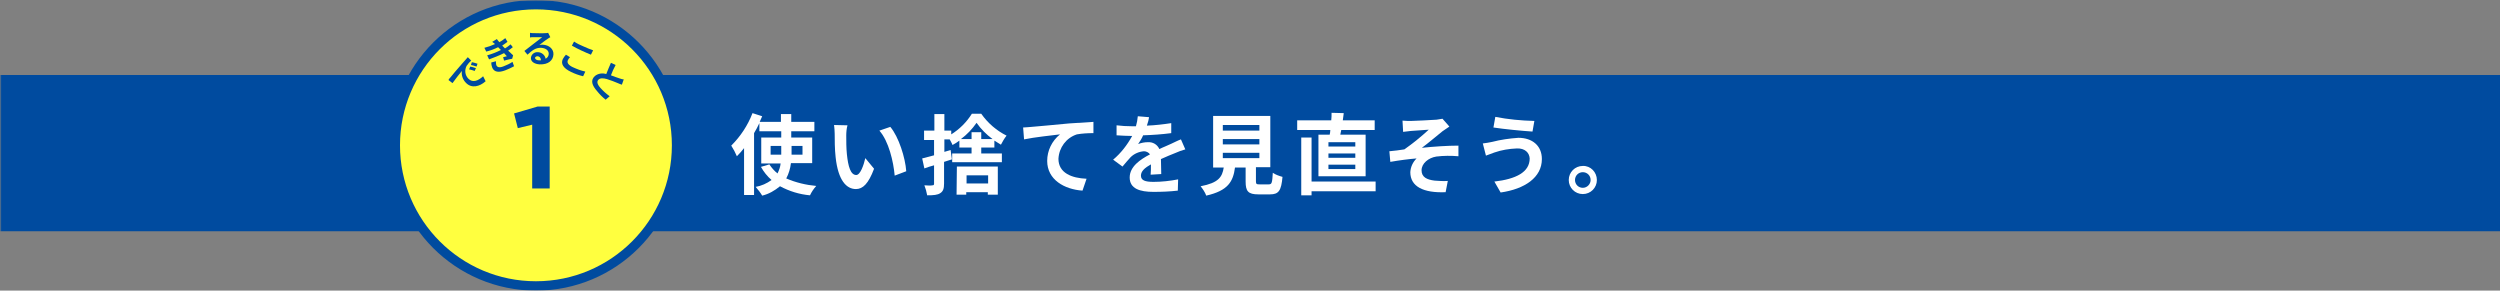
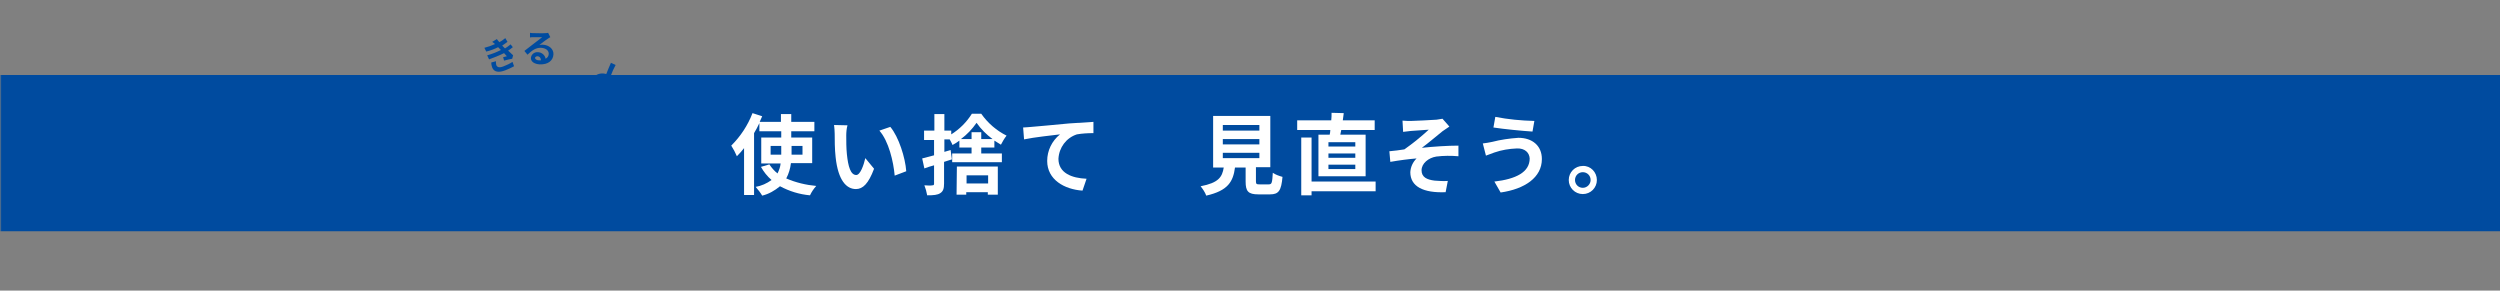
<svg xmlns="http://www.w3.org/2000/svg" width="800" height="93" viewBox="0 0 800 93" fill="none">
  <rect x="0" y="0" width="800" height="93" fill="#808080" stroke="none" />
  <mask id="mask0_2_2140" style="mask-type:luminance" maskUnits="userSpaceOnUse" x="0" y="0" width="808" height="748">
    <path d="M807.1 0H0V748H807.1V0Z" fill="white" />
  </mask>
  <g mask="url(#mask0_2_2140)">
    <mask id="mask1_2_2140" style="mask-type:luminance" maskUnits="userSpaceOnUse" x="0" y="0" width="808" height="748">
      <path d="M807.1 0H0V748H807.1V0Z" fill="white" />
    </mask>
    <g mask="url(#mask1_2_2140)">
      <path d="M800 24H0V74H800V24Z" fill="#004B9F" />
      <path d="M253.1 52.2C252.9 53.9 252.4 55.6 251.6 57.1C254.6 58.4 257.9 59.2 261.2 59.5C260.4 60.4 259.7 61.4 259.2 62.5C255.8 62.2 252.6 61.2 249.6 59.6C247.9 61 246 62.1 243.9 62.6C243.3 61.6 242.6 60.7 241.8 59.8C243.6 59.5 245.4 58.7 246.9 57.6C245.5 56.4 244.4 55 243.5 53.4L246.2 52.6C246.9 53.7 247.8 54.7 248.8 55.5C249.3 54.5 249.7 53.4 249.8 52.3H243.6V44H250V42H243V39.4C242.5 40.5 241.9 41.6 241.3 42.6V62.4H238.1V47.4C237.4 48.3 236.6 49.2 235.8 50C235.3 48.8 234.7 47.7 234 46.6C237 43.6 239.3 40.1 240.8 36.2L243.9 37.2C243.6 37.8 243.4 38.4 243.1 39H249.9V36.5H253.2V39H260.6V42H253.2V44H259.9V52.2H253.1ZM250 49.5V46.7H246.6V49.5H250ZM253.3 46.7V49.5H256.8V46.7H253.3Z" fill="white" />
      <path d="M270.8 43.4C270.8 45.2 270.8 47.3 271 49.3C271.4 53.3 272.2 56 274 56C275.3 56 276.4 52.8 276.9 50.6L279.7 54C277.9 58.8 276.1 60.5 273.9 60.5C270.9 60.5 268.2 57.8 267.4 50.3C267.1 47.8 267.1 44.5 267.1 42.8C267.1 41.9 267 40.9 266.9 40L271.2 40.1C270.9 41.1 270.8 42.3 270.8 43.4ZM290 54.8L286.3 56.2C285.9 51.7 284.4 45.2 281.4 41.8L284.9 40.6C287.6 43.8 289.7 50.5 290 54.8Z" fill="white" />
      <path d="M314 49.1H320.6V51.9H304.7V49.1H310.9V47.2H307V45C306.3 45.5 305.6 46 304.8 46.4C304.6 45.8 304.2 45.2 303.9 44.6H302.2V48.6L304.2 48L304.6 51C303.8 51.3 302.9 51.5 302.1 51.8V58.7C302.1 60.4 301.8 61.2 300.9 61.8C300 62.4 298.7 62.5 296.7 62.5C296.5 61.4 296.2 60.3 295.8 59.3C296.9 59.4 298 59.4 298.4 59.3C298.7 59.3 298.9 59.2 298.9 58.8V52.9C297.8 53.2 296.8 53.5 295.8 53.9L295.1 50.7C296.2 50.4 297.5 50.1 298.9 49.7V44.8H295.7V41.8H299V36.5H302.2V41.8H304.4V43C307.1 41.3 309.3 39.1 311 36.4H314C316.1 39.4 318.9 41.8 322.1 43.4C321.4 44.3 320.8 45.3 320.3 46.3C319.6 45.9 318.9 45.4 318.2 45V47.2H314V49.1ZM306.2 53.3H319.3V62.3H316.1V61.5H309.2V62.3H306.1L306.2 53.3ZM310.9 44.5V42.3H314V44.5H317.6C315.6 43 313.9 41.3 312.5 39.3C311.1 41.3 309.5 43 307.5 44.5H310.9ZM309.3 58.7H316.2V56.1H309.3V58.7Z" fill="white" />
      <path d="M330.1 40.6C332.4 40.4 337 40 342.1 39.5C345 39.3 348 39.1 349.9 39V42.6C348.1 42.6 346.3 42.7 344.6 43C341.2 44.1 338.9 47.2 338.7 50.8C338.7 55.4 343 57 347.7 57.2L346.4 61C340.6 60.6 335.1 57.5 335.1 51.5C335.1 48.2 336.6 45.1 339.2 43C336.8 43.3 331 43.9 327.7 44.6L327.4 40.8C328.4 40.7 329.5 40.7 330.1 40.6Z" fill="white" />
-       <path d="M368.2 55.9C368.3 55.1 368.3 53.8 368.3 52.6C366.3 53.7 365.1 54.8 365.1 56.2C365.1 57.7 366.4 58.2 369.1 58.2C371.7 58.2 374.4 57.9 377 57.4L376.9 61C374.3 61.3 371.7 61.4 369.1 61.4C364.8 61.4 361.5 60.4 361.5 56.8C361.5 53.3 364.9 51 368 49.4C367.6 48.8 366.8 48.4 366.1 48.4C364.5 48.5 362.9 49.2 361.8 50.3C360.9 51.3 360 52.3 359.2 53.3L356.2 51.1C358.7 49 360.7 46.4 362.3 43.5H362C360.9 43.5 358.8 43.4 357.3 43.3V40.1C358.9 40.3 360.5 40.4 362.2 40.4H363.5C363.8 39.4 364 38.3 364.1 37.2L367.7 37.5C367.6 38.2 367.4 39.1 367 40.2C369.6 40.1 372.2 39.8 374.8 39.4V42.6C371.8 43 368.8 43.2 365.8 43.3C365.4 44.3 364.8 45.2 364.2 46.1C365.2 45.7 366.3 45.5 367.3 45.5C368.9 45.4 370.3 46.2 371 47.7C372.4 47 373.6 46.6 374.8 46C375.9 45.5 376.8 45 377.9 44.6L379.3 47.8C378.2 48.1 377.1 48.5 376 49C374.8 49.5 373.2 50.1 371.5 50.9C371.5 52.4 371.6 54.5 371.6 55.7L368.2 55.9Z" fill="white" />
      <path d="M406 59C407 59 407.1 58.5 407.3 55.3C408.2 55.9 409.3 56.3 410.4 56.6C410 61 409.2 62.2 406.4 62.2H402.7C399.4 62.2 398.6 61.2 398.6 58.1V53.6H395.2C394.6 58.1 393 61 386 62.6C385.6 61.5 384.9 60.5 384.2 59.6C389.9 58.5 391.1 56.7 391.6 53.6H388.2V37.1H406.5V53.5H401.9V58C401.9 58.9 402.1 59 403.1 59H406ZM391.3 41.8H403V40H391.3V41.8ZM391.3 46.2H403V44.5H391.3V46.2ZM391.3 50.6H403V48.9H391.3V50.6Z" fill="white" />
      <path d="M425.5 43.1C425.6 42.6 425.7 42.1 425.7 41.6H415.1V38.5H426C426.1 37.7 426.1 36.8 426.1 36.1L430 36.2C429.9 37 429.8 37.7 429.7 38.5H439.9V41.6H429.2C429.1 42.1 429 42.7 428.9 43.1H437V56.4H421.9V43.1H425.5ZM440.2 61.2H419.7V62.5H416.4V44H419.7V58.1H440.2V61.2ZM433.7 45.5H425.1V46.9H433.7V45.5ZM433.7 49.1H425.1V50.5H433.7V49.1ZM433.7 52.7H425.1V54.1H433.7V52.7Z" fill="white" />
      <path d="M451.6 38.7C452.8 38.7 458 38.4 459.7 38.3C460.4 38.2 461 38.1 461.6 38L463.8 40.5C463.2 40.9 462.2 41.6 461.6 42C459.6 43.6 456.9 45.9 455 47.3C458.7 46.9 463.3 46.6 466.7 46.6V50C464.3 49.8 462 49.8 459.6 50.1C457.1 50.5 454.9 52.3 454.9 54.5C454.9 56.7 456.6 57.5 459.1 57.8C460.5 57.9 461.9 58 463.3 57.9L462.6 61.5C455.5 61.8 451.3 59.7 451.3 55.1C451.4 53.4 452.1 51.9 453.3 50.7C450.8 50.9 447.7 51.3 444.9 51.8L444.6 48.4C446.1 48.3 448 48 449.4 47.8C452.1 45.9 454.7 43.8 457.2 41.5C456.1 41.6 452.7 41.8 451.5 41.9C450.8 42 449.9 42.1 449 42.2L448.8 38.6C449.8 38.7 450.6 38.7 451.6 38.7Z" fill="white" />
      <path d="M485.4 47.5C482.9 47.6 480.5 48 478.2 48.8C477.4 49.1 476.3 49.5 475.5 49.8L474.5 45.9C475.5 45.8 476.5 45.6 477.5 45.4C480.2 44.7 483 44.3 485.9 44.1C490.3 44.1 493.4 46.6 493.4 50.9C493.4 56.8 487.9 60.5 480.2 61.6L478.2 58.1C485.1 57.3 489.5 55.1 489.5 50.7C489.4 48.9 488 47.4 485.4 47.5ZM491 38.7L490.4 42.1C487.2 41.9 481.1 41.3 477.9 40.8L478.5 37.4C482.6 38.2 486.8 38.6 491 38.7Z" fill="white" />
      <path d="M511 57.6C511 60.1 509 62.1 506.5 62.1C504 62.1 502 60.1 502 57.6C502 55.1 504 53.1 506.5 53.1C509 53 511 55.1 511 57.6ZM509 57.6C509 56.2 507.9 55.1 506.5 55.1C505.1 55.1 504 56.2 504 57.6C504 59 505.1 60.1 506.5 60.1C507.9 60.1 509 58.9 509 57.6Z" fill="white" />
    </g>
    <mask id="mask2_2_2140" style="mask-type:luminance" maskUnits="userSpaceOnUse" x="0" y="0" width="808" height="748">
      <path d="M807.1 0H0V748H807.1V0Z" fill="white" />
    </mask>
    <g mask="url(#mask2_2_2140)">
-       <path d="M126.5 46.5C126.5 21.6 146.6 1.5 171.5 1.5C196.4 1.5 216.5 21.6 216.5 46.5C216.5 71.4 196.4 91.5 171.5 91.5C146.6 91.5 126.5 71.4 126.5 46.5Z" fill="#FFFF3F" />
-       <path d="M171.5 91.5C196.353 91.5 216.5 71.353 216.5 46.5C216.5 21.647 196.353 1.5 171.5 1.5C146.647 1.5 126.5 21.647 126.5 46.5C126.5 71.353 146.647 91.5 171.5 91.5Z" stroke="#004B9F" stroke-width="3" stroke-linecap="round" stroke-linejoin="round" />
-       <path d="M144.2 24.7C144.8 23.9 146.1 22.4 147.5 20.8C148.3 19.9 149.2 18.9 149.7 18.3L150.8 19.4C150.2 19.9 149.7 20.5 149.3 21.1C148.6 22.5 148.8 24.1 149.9 25.2C151.3 26.6 153.1 25.8 154.6 24.4L155.4 26C153.5 27.7 150.9 28.4 149.1 26.5C148.1 25.5 147.6 24.1 147.8 22.7C147.1 23.5 145.6 25.5 144.8 26.6L143.5 25.6C143.7 25.2 144 24.9 144.2 24.7ZM152.3 21.8L151.9 22.7C151.3 22.5 150.7 22.3 150.1 22.2L150.5 21.3C151 21.4 151.7 21.6 152.3 21.8ZM152.8 20.4L152.5 21.3C151.9 21.1 151.3 20.9 150.7 20.8L151 19.9C151.6 20 152.2 20.2 152.8 20.4Z" fill="#004B9F" />
      <path d="M164.1 15.1C163.6 15.5 163.1 15.9 162.6 16.2C163.1 16.7 163.7 17.2 164.2 17.7L163.9 18.8C163.2 18.9 162.1 19.2 161.3 19.4L161 18.3C161.5 18.2 161.9 18.1 162.2 18L161.3 17C159.7 17.8 158.1 18.4 156.5 19L155.9 17.7C157.4 17.3 158.9 16.7 160.3 16L159.9 15.6L159.4 15.1C158.2 15.7 156.9 16.2 155.6 16.5L155 15.3C156.2 15 157.3 14.6 158.4 14.1C158.1 13.8 157.8 13.6 157.5 13.4L159 12.5C159.2 12.8 159.5 13.2 159.8 13.5C160.5 13.1 161.1 12.7 161.7 12.2L162.4 13.4C161.8 13.8 161.3 14.2 160.7 14.6L161.1 15L161.6 15.5C162.2 15.1 162.8 14.7 163.4 14.2L164.1 15.1ZM158.7 19.6C158.7 20 158.7 20.4 158.8 20.8C159.1 21.5 159.7 21.8 161.2 21.2C162.2 20.8 163.1 20.4 164 19.8L164.5 21.2C163.6 21.7 162.7 22.1 161.7 22.5C159.6 23.3 158.1 23.1 157.5 21.6C157.3 21.1 157.2 20.5 157.2 20L158.7 19.6Z" fill="#004B9F" />
      <path d="M176.1 11.9C175.8 12.1 175.5 12.2 175.3 12.4C174.6 12.8 173.4 13.8 172.6 14.4C173 14.3 173.3 14.3 173.7 14.3C175.7 14.4 177.2 15.7 177.1 17.4C177 19.3 175.5 20.7 172.7 20.6C171 20.5 169.8 19.7 169.9 18.5C170 17.4 171 16.6 172.1 16.7C173.3 16.7 174.4 17.6 174.6 18.8C175.2 18.5 175.6 17.9 175.6 17.2C175.6 16.1 174.6 15.4 173.2 15.3C171.4 15.2 170.2 16.2 168.8 17.5L167.8 16.3C168.7 15.6 170.1 14.5 170.9 13.9C171.6 13.4 172.9 12.4 173.5 11.9C172.9 11.9 171.3 11.9 170.6 11.9C170.3 11.9 169.9 11.9 169.6 12V10.5C170 10.6 170.3 10.6 170.7 10.6C171.3 10.6 173.9 10.7 174.5 10.6C174.8 10.6 175.1 10.6 175.4 10.5L176.1 11.9ZM173.1 19.3C173.1 18.5 172.6 18 172 18C171.6 18 171.3 18.2 171.2 18.5C171.2 18.9 171.7 19.3 172.4 19.3C172.7 19.3 172.9 19.3 173.1 19.3Z" fill="#004B9F" />
-       <path d="M182.4 18.3C182.1 18.6 181.9 18.9 181.7 19.3C181.4 20 181.8 20.8 183.3 21.5C184.6 22.1 185.9 22.6 187.3 22.9L186.6 24.4C185.3 24.1 183.9 23.6 182.7 23C180.2 21.8 179.4 20.4 180.1 18.9C180.4 18.4 180.7 17.9 181.1 17.5L182.4 18.3ZM183.7 13.3C184.6 13.9 185.6 14.4 186.6 14.8C187.7 15.3 188.9 15.8 189.8 16.1L189.1 17.5C188.3 17.2 187 16.6 185.9 16.1C184.8 15.6 183.9 15.1 183 14.6L183.7 13.3Z" fill="#004B9F" />
      <path d="M199 27.1C198.6 27 198.2 26.8 197.7 26.6C196.6 26.1 195.4 25.7 194.2 25.3C193.1 25 192.1 24.9 191.5 25.5C190.9 26.1 191.1 27 192.2 28.2C193.1 29.2 194 30 195.1 30.8L193.8 31.9C192.8 31.1 191.9 30.2 191.1 29.2C189.5 27.4 188.8 25.7 190.4 24.3C191.4 23.5 192.8 23.3 194 23.7C194.4 22.6 195 21.3 195.5 20.1L197 20.8C196.4 21.9 195.9 23 195.5 24.1C196.6 24.5 197.6 24.9 198.3 25.1C198.7 25.2 199.1 25.4 199.6 25.4L199 27.1Z" fill="#004B9F" />
      <path d="M170.3 39.9L165.7 41L164.5 36.3L172 34.1H175.9V60.3H170.3V39.9Z" fill="#004B9F" />
    </g>
  </g>
</svg>